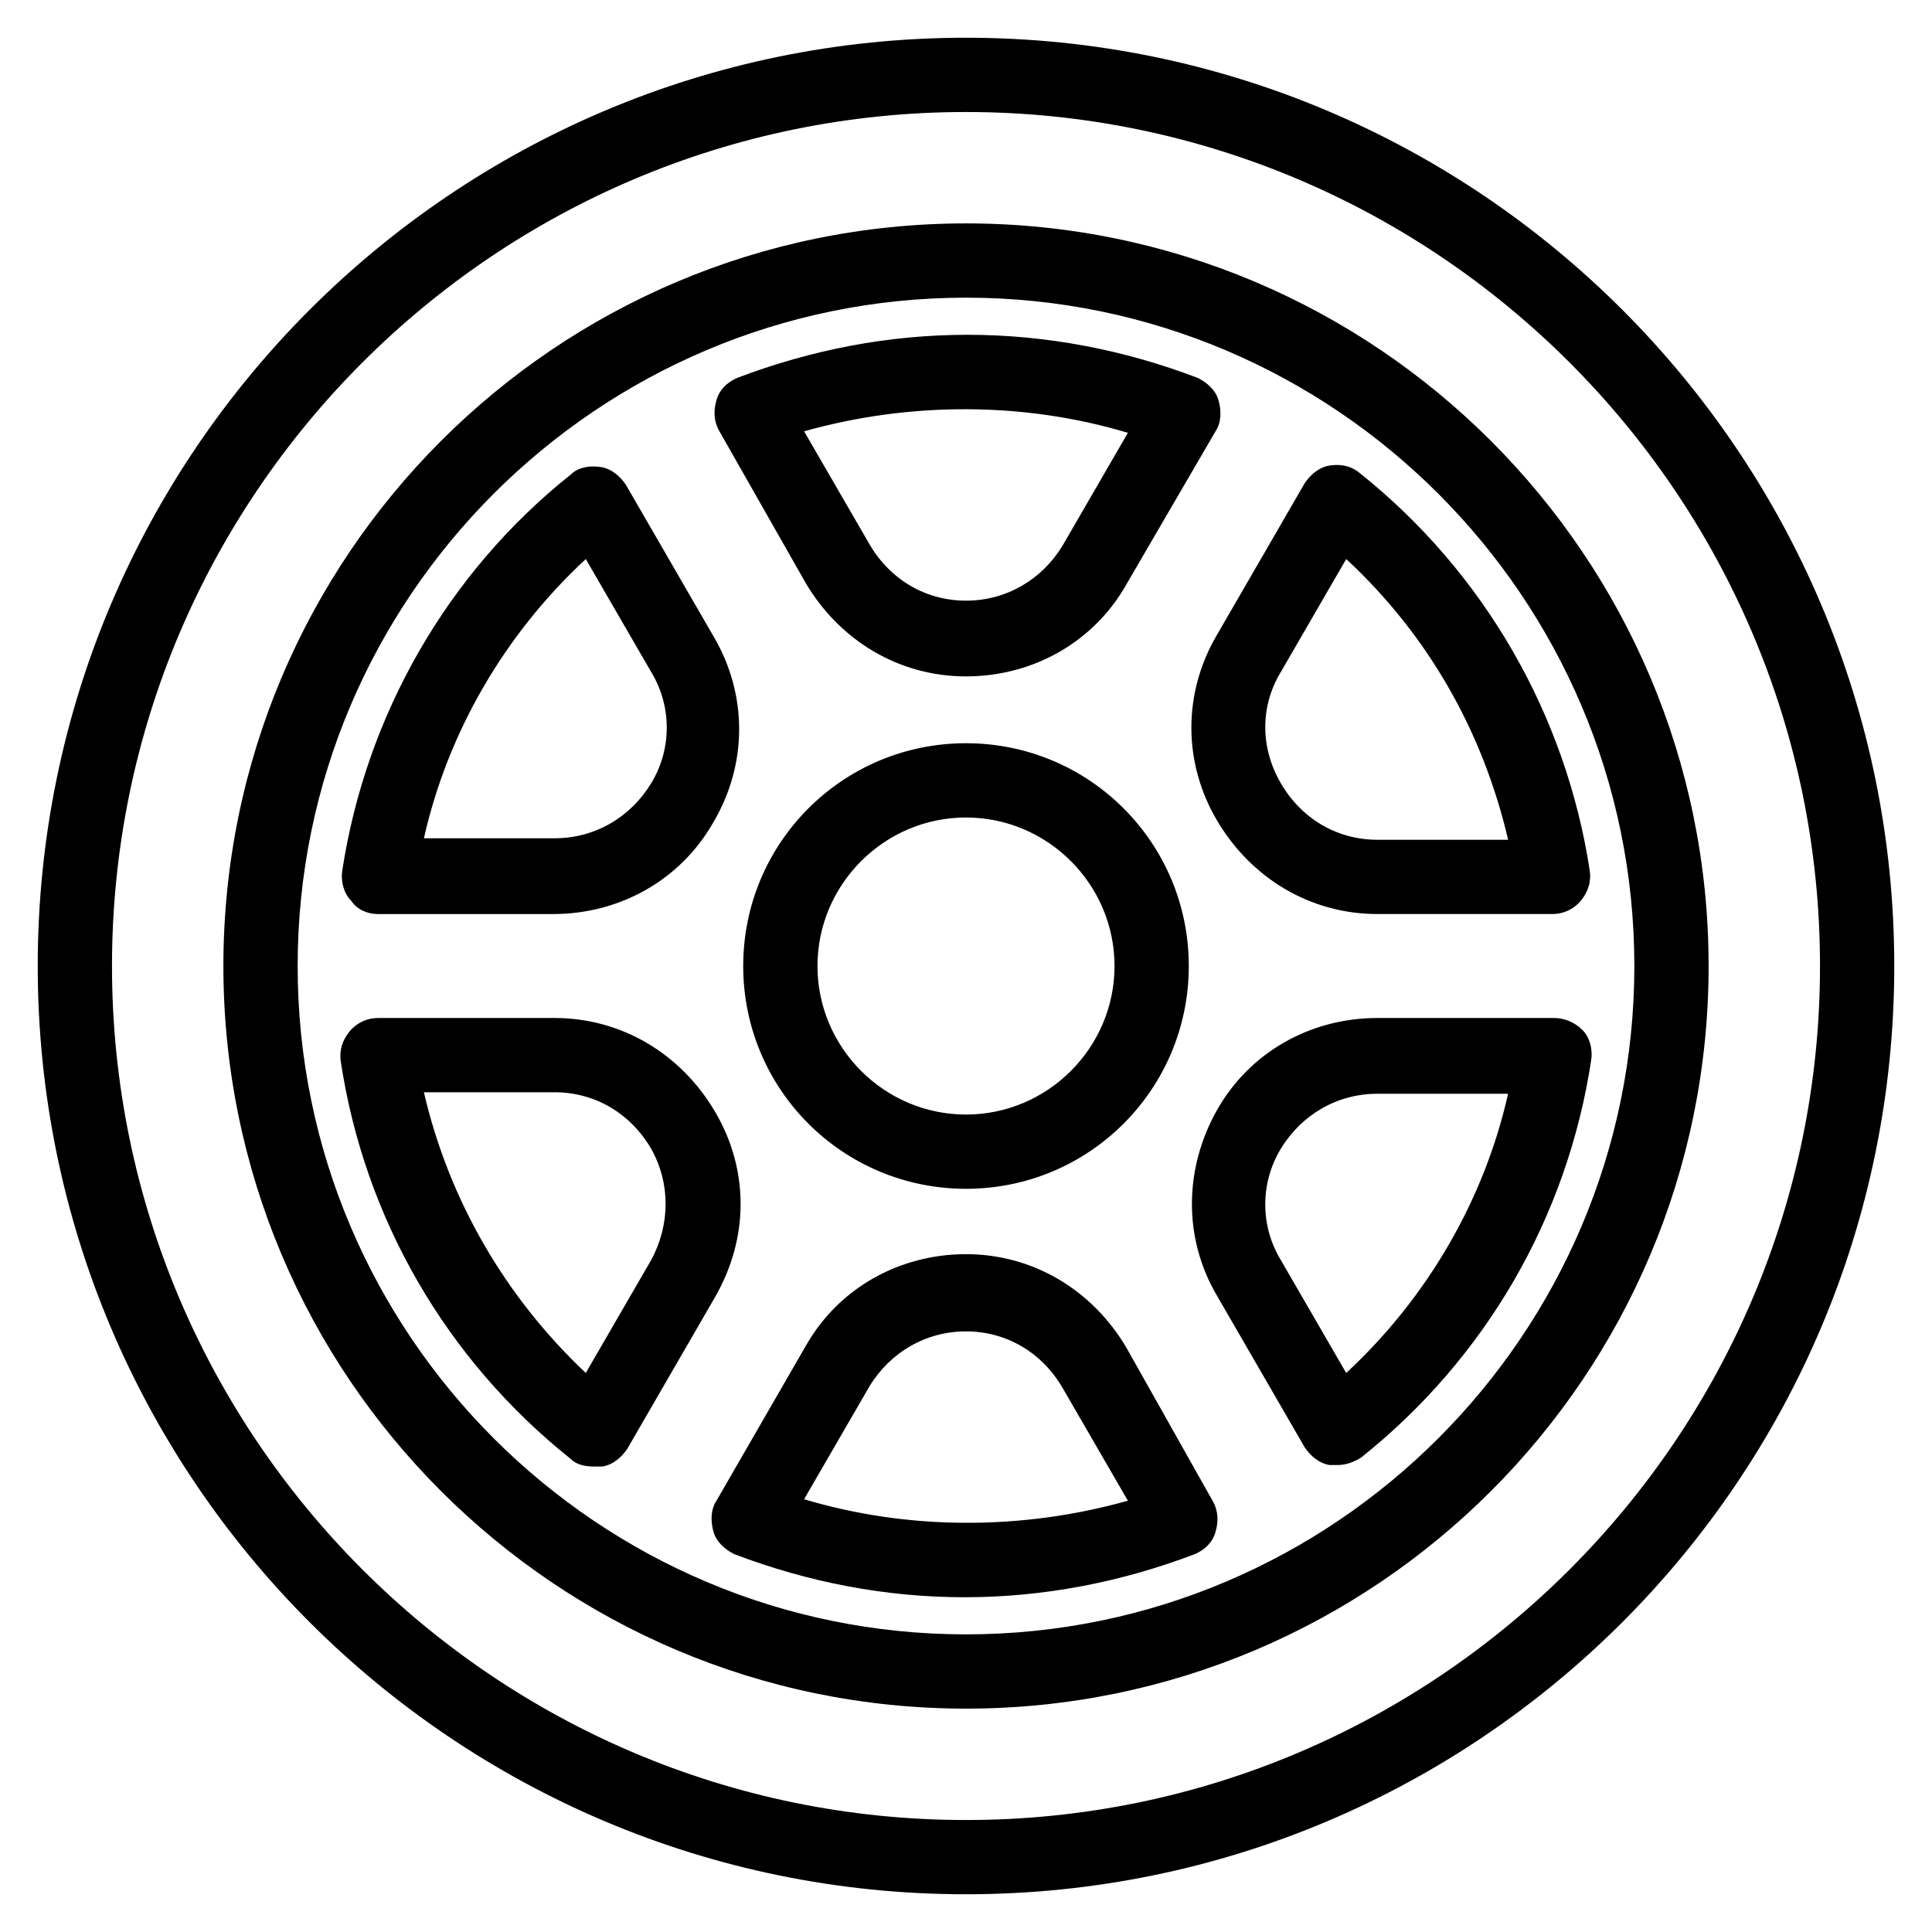
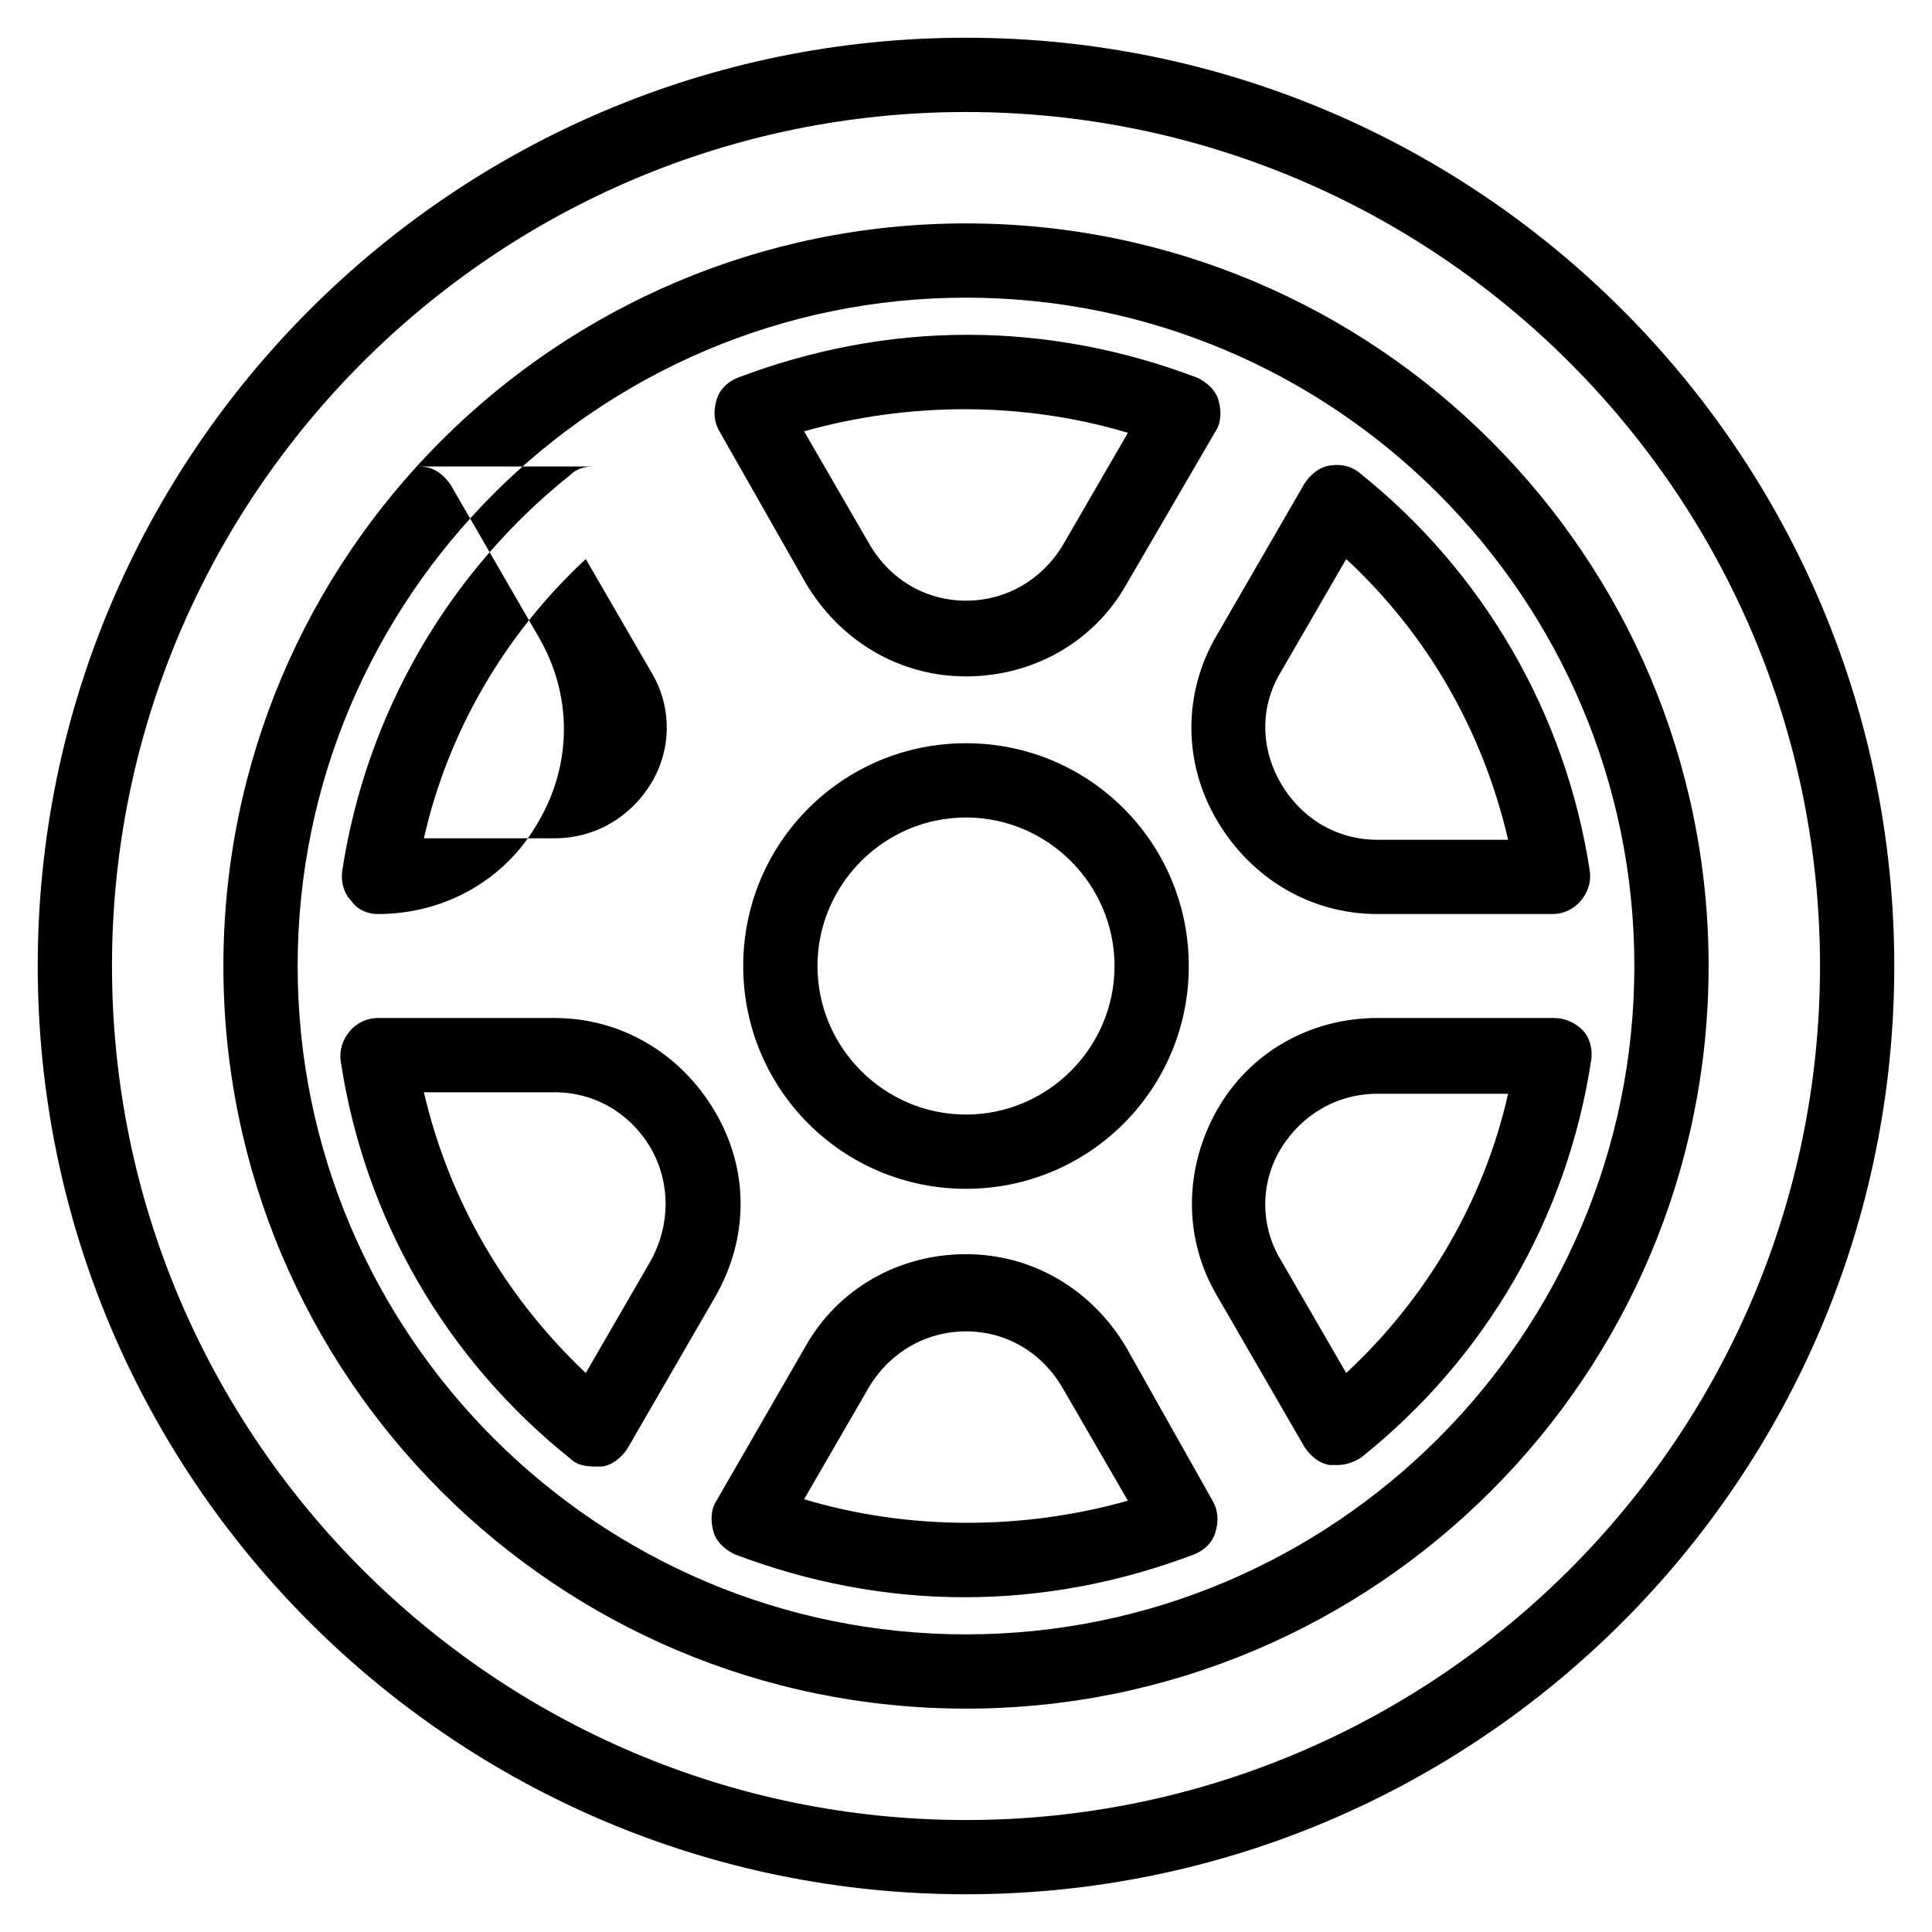
<svg xmlns="http://www.w3.org/2000/svg" fill="#000000" width="800px" height="800px" version="1.1" viewBox="144 144 512 512">
-   <path d="m400 154c-135.79 0-246 110.21-246 246 0 135.79 110.21 246 246 246 135.79 0 246-110.21 246-246 0-135.79-110.21-246-246-246zm0 19.684c124.77 0 226.32 101.55 226.32 226.32 0 124.77-101.55 226.32-226.32 226.32-124.77 0-226.32-101.55-226.32-226.32 0-124.77 101.55-226.32 226.32-226.32zm0 29.52c-108.64 0-196.8 88.164-196.8 196.8 0 108.63 88.164 196.8 196.8 196.8 108.63 0 196.8-88.168 196.8-196.8 0-108.64-88.168-196.8-196.8-196.8zm0 19.68c97.613 0 177.12 79.508 177.12 177.12s-79.504 177.12-177.12 177.12-177.12-79.504-177.12-177.12 79.508-177.12 177.12-177.12zm0.391 9.84c-20.859 0-41.328 3.938-61.008 11.414-2.754 1.184-4.727 3.148-5.512 5.906-0.789 2.754-0.785 5.508 0.793 8.262l22.824 40.145c9.051 15.352 24.797 24.801 42.512 24.801 17.711 0 33.852-9.051 42.512-24.398l23.613-40.547c1.574-2.359 1.574-5.508 0.785-8.262-0.785-2.758-3.148-4.723-5.512-5.906-19.68-7.477-40.148-11.414-61.008-11.414zm-0.246 19.727c14.516 0.047 28.98 2.117 42.758 6.25l-17.32 29.91c-5.512 9.055-14.957 14.57-25.582 14.57-10.629 0-20.074-5.516-25.586-14.961l-17.32-29.914c13.973-3.934 28.535-5.906 43.051-5.856zm98.348 14.773c-0.684-0.012-1.371 0.039-2.062 0.141-2.754 0.391-5.113 2.356-6.688 4.719l-23.223 40.145c-9.055 15.352-9.055 33.848 0 49.199 9.051 15.352 24.793 24.801 42.504 24.801h46.449c2.754 0 5.512-1.184 7.477-3.543 1.969-2.363 2.754-5.117 2.363-7.875-6.301-41.328-27.945-79.105-61.008-105.48-1.773-1.473-3.766-2.066-5.812-2.106zm-197.43 0.395c-2.141 0.035-4.281 0.629-5.758 2.106-32.668 25.977-54.316 63.758-60.613 105.09-0.395 2.758 0.391 5.906 2.359 7.875 1.574 2.359 4.332 3.543 7.086 3.543h46.441c17.711 0 33.852-9.051 42.512-24.398 9.055-15.352 9.055-33.852 0-49.203l-23.223-40.152c-1.574-2.359-3.934-4.324-6.688-4.719-0.691-0.098-1.402-0.152-2.117-0.137zm-1.82 24.535 17.32 29.914c5.512 9.051 5.512 20.469 0 29.52-5.512 9.055-14.957 14.566-25.586 14.566h-34.637c6.297-27.945 21.254-53.926 42.902-74zm201.52 0c21.648 20.074 36.215 45.66 42.906 74.395h-34.641c-10.629 0-20.074-5.516-25.586-14.961-5.508-9.445-5.508-20.469 0-29.52zm-100.76 48.809c-32.672 0-59.043 26.371-59.043 59.043 0 32.668 26.371 59.039 59.043 59.039 32.668 0 59.039-26.371 59.039-59.039 0-32.672-26.371-59.043-59.039-59.043zm0 19.68c21.648 0 39.359 17.715 39.359 39.363s-17.711 39.359-39.359 39.359-39.363-17.711-39.363-39.359 17.715-39.363 39.363-39.363zm-155.87 53.137c-2.754 0-5.512 1.184-7.481 3.547-1.965 2.359-2.754 5.113-2.359 7.871 6.297 41.723 27.945 79.109 61.008 105.48 1.574 1.574 3.938 1.969 6.297 1.969h1.969c2.754-0.395 5.113-2.359 6.688-4.723l23.223-40.145c9.055-15.742 9.055-33.848 0-49.199-9.051-15.352-24.789-24.801-42.504-24.801zm264.89 0c-17.711 0-33.844 9.051-42.504 24.402-8.66 15.348-9.055 33.848 0 49.199l23.223 40.152c1.574 2.359 3.934 4.324 6.688 4.719h1.969c2.363 0 4.328-0.785 6.297-1.969 33.062-26.371 54.711-63.758 61.008-105.48 0.395-2.754-0.391-5.902-2.359-7.871s-4.727-3.152-7.481-3.152zm-252.69 19.68h34.637c10.629 0 20.074 5.516 25.586 14.961 5.117 9.055 5.117 20.074 0 29.52l-17.32 29.914c-21.254-20.074-36.215-45.66-42.902-74.395zm252.69 0.395h34.641c-6.297 27.945-21.258 53.926-42.906 74l-17.32-29.914c-5.508-9.051-5.508-20.465 0-29.52 5.512-9.051 14.957-14.566 25.586-14.566zm-109.02 42.512c-17.715 0-33.855 9.051-42.512 24.398l-23.617 40.938c-1.574 2.359-1.57 5.508-0.785 8.266 0.789 2.754 3.152 4.723 5.512 5.902 19.68 7.477 40.148 11.414 61.008 11.414 20.863 0 41.328-3.938 61.008-11.414 2.758-1.18 4.727-3.148 5.512-5.902 0.789-2.758 0.785-5.512-0.789-8.266l-22.824-40.543c-9.055-15.352-24.801-24.793-42.512-24.793zm0 20.465c10.625 0 20.07 5.512 25.582 14.957l17.32 29.914c-27.945 7.871-58.254 7.875-85.809-0.391l17.32-29.914c5.512-9.051 14.957-14.566 25.586-14.566z" />
+   <path d="m400 154c-135.79 0-246 110.21-246 246 0 135.79 110.21 246 246 246 135.79 0 246-110.21 246-246 0-135.79-110.21-246-246-246zm0 19.684c124.77 0 226.32 101.55 226.32 226.32 0 124.77-101.55 226.32-226.32 226.32-124.77 0-226.32-101.55-226.32-226.32 0-124.77 101.55-226.32 226.32-226.32zm0 29.52c-108.64 0-196.8 88.164-196.8 196.8 0 108.63 88.164 196.8 196.8 196.8 108.63 0 196.8-88.168 196.8-196.8 0-108.64-88.168-196.8-196.8-196.8zm0 19.68c97.613 0 177.12 79.508 177.12 177.12s-79.504 177.12-177.12 177.12-177.12-79.504-177.12-177.12 79.508-177.12 177.12-177.12zm0.391 9.84c-20.859 0-41.328 3.938-61.008 11.414-2.754 1.184-4.727 3.148-5.512 5.906-0.789 2.754-0.785 5.508 0.793 8.262l22.824 40.145c9.051 15.352 24.797 24.801 42.512 24.801 17.711 0 33.852-9.051 42.512-24.398l23.613-40.547c1.574-2.359 1.574-5.508 0.785-8.262-0.785-2.758-3.148-4.723-5.512-5.906-19.68-7.477-40.148-11.414-61.008-11.414zm-0.246 19.727c14.516 0.047 28.98 2.117 42.758 6.25l-17.32 29.91c-5.512 9.055-14.957 14.57-25.582 14.57-10.629 0-20.074-5.516-25.586-14.961l-17.32-29.914c13.973-3.934 28.535-5.906 43.051-5.856zm98.348 14.773c-0.684-0.012-1.371 0.039-2.062 0.141-2.754 0.391-5.113 2.356-6.688 4.719l-23.223 40.145c-9.055 15.352-9.055 33.848 0 49.199 9.051 15.352 24.793 24.801 42.504 24.801h46.449c2.754 0 5.512-1.184 7.477-3.543 1.969-2.363 2.754-5.117 2.363-7.875-6.301-41.328-27.945-79.105-61.008-105.48-1.773-1.473-3.766-2.066-5.812-2.106zm-197.43 0.395c-2.141 0.035-4.281 0.629-5.758 2.106-32.668 25.977-54.316 63.758-60.613 105.09-0.395 2.758 0.391 5.906 2.359 7.875 1.574 2.359 4.332 3.543 7.086 3.543c17.711 0 33.852-9.051 42.512-24.398 9.055-15.352 9.055-33.852 0-49.203l-23.223-40.152c-1.574-2.359-3.934-4.324-6.688-4.719-0.691-0.098-1.402-0.152-2.117-0.137zm-1.82 24.535 17.32 29.914c5.512 9.051 5.512 20.469 0 29.52-5.512 9.055-14.957 14.566-25.586 14.566h-34.637c6.297-27.945 21.254-53.926 42.902-74zm201.52 0c21.648 20.074 36.215 45.66 42.906 74.395h-34.641c-10.629 0-20.074-5.516-25.586-14.961-5.508-9.445-5.508-20.469 0-29.52zm-100.76 48.809c-32.672 0-59.043 26.371-59.043 59.043 0 32.668 26.371 59.039 59.043 59.039 32.668 0 59.039-26.371 59.039-59.039 0-32.672-26.371-59.043-59.039-59.043zm0 19.68c21.648 0 39.359 17.715 39.359 39.363s-17.711 39.359-39.359 39.359-39.363-17.711-39.363-39.359 17.715-39.363 39.363-39.363zm-155.87 53.137c-2.754 0-5.512 1.184-7.481 3.547-1.965 2.359-2.754 5.113-2.359 7.871 6.297 41.723 27.945 79.109 61.008 105.48 1.574 1.574 3.938 1.969 6.297 1.969h1.969c2.754-0.395 5.113-2.359 6.688-4.723l23.223-40.145c9.055-15.742 9.055-33.848 0-49.199-9.051-15.352-24.789-24.801-42.504-24.801zm264.89 0c-17.711 0-33.844 9.051-42.504 24.402-8.66 15.348-9.055 33.848 0 49.199l23.223 40.152c1.574 2.359 3.934 4.324 6.688 4.719h1.969c2.363 0 4.328-0.785 6.297-1.969 33.062-26.371 54.711-63.758 61.008-105.48 0.395-2.754-0.391-5.902-2.359-7.871s-4.727-3.152-7.481-3.152zm-252.69 19.68h34.637c10.629 0 20.074 5.516 25.586 14.961 5.117 9.055 5.117 20.074 0 29.52l-17.32 29.914c-21.254-20.074-36.215-45.66-42.902-74.395zm252.69 0.395h34.641c-6.297 27.945-21.258 53.926-42.906 74l-17.32-29.914c-5.508-9.051-5.508-20.465 0-29.52 5.512-9.051 14.957-14.566 25.586-14.566zm-109.02 42.512c-17.715 0-33.855 9.051-42.512 24.398l-23.617 40.938c-1.574 2.359-1.57 5.508-0.785 8.266 0.789 2.754 3.152 4.723 5.512 5.902 19.68 7.477 40.148 11.414 61.008 11.414 20.863 0 41.328-3.938 61.008-11.414 2.758-1.18 4.727-3.148 5.512-5.902 0.789-2.758 0.785-5.512-0.789-8.266l-22.824-40.543c-9.055-15.352-24.801-24.793-42.512-24.793zm0 20.465c10.625 0 20.07 5.512 25.582 14.957l17.32 29.914c-27.945 7.871-58.254 7.875-85.809-0.391l17.32-29.914c5.512-9.051 14.957-14.566 25.586-14.566z" />
</svg>